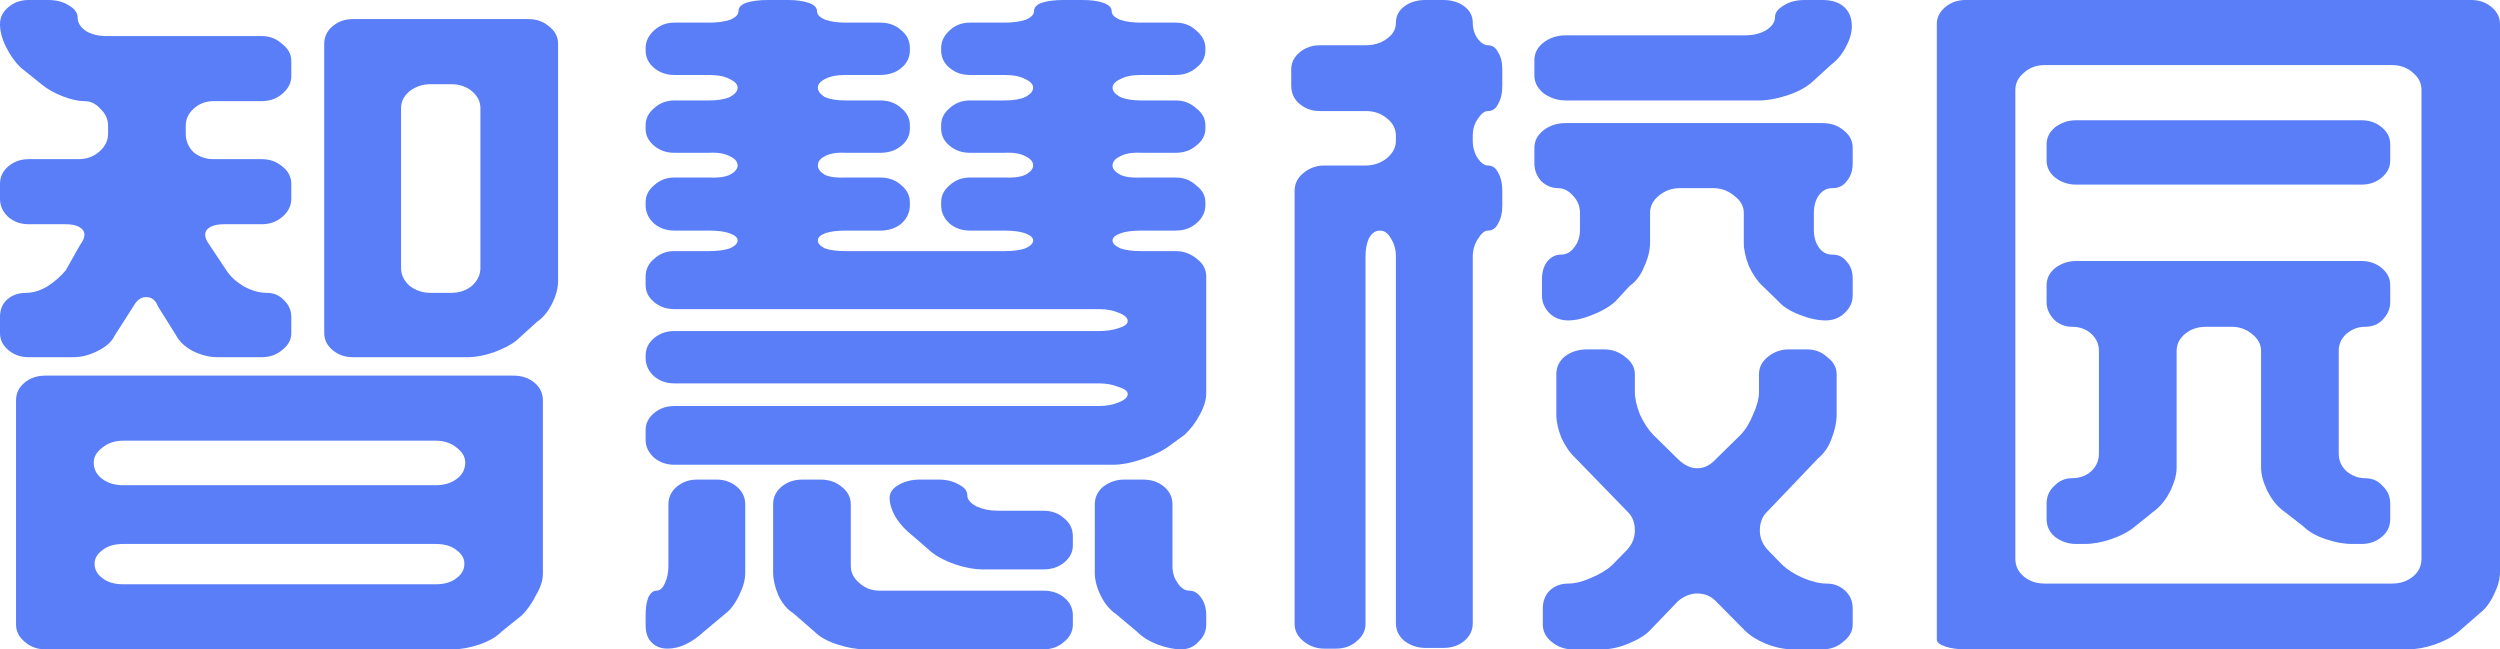
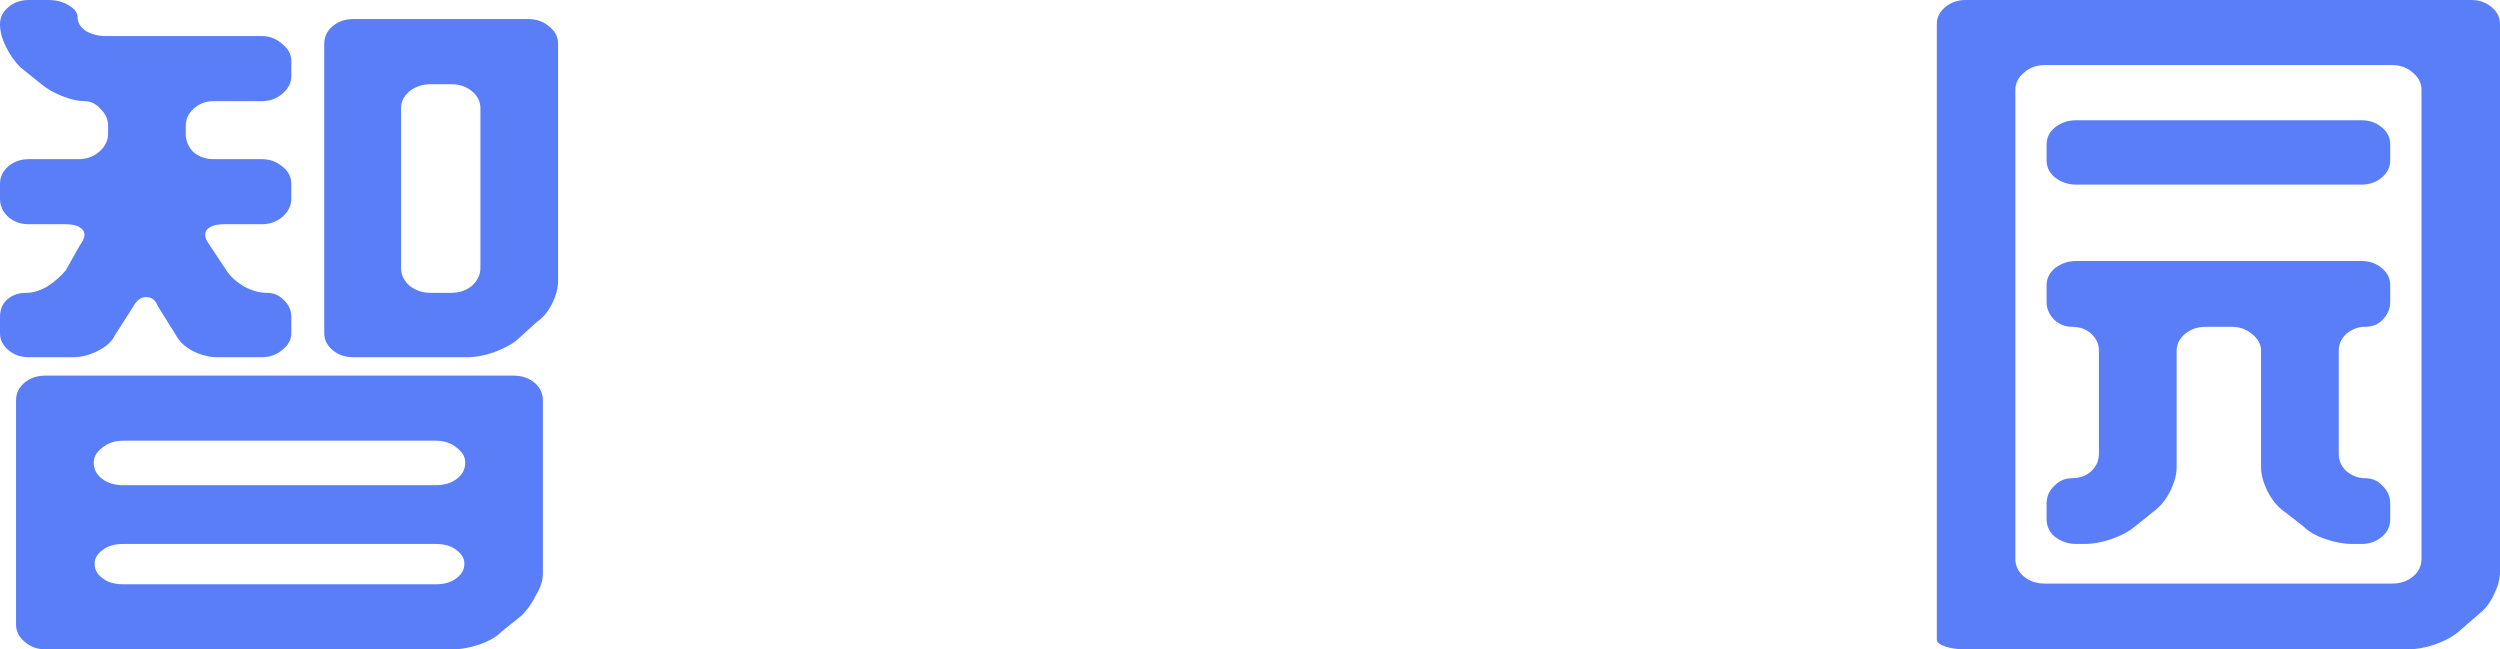
<svg xmlns="http://www.w3.org/2000/svg" width="77" height="20" viewBox="0 0 77 20" fill="none">
  <path d="M2.392 0.545C2.392 0.704 2.479 0.842 2.653 0.959C2.826 1.06 3.034 1.111 3.277 1.111H8.062C8.304 1.111 8.512 1.191 8.686 1.351C8.876 1.496 8.972 1.67 8.972 1.874V2.353C8.972 2.556 8.876 2.738 8.686 2.898C8.512 3.043 8.304 3.115 8.062 3.115H6.579C6.337 3.115 6.129 3.195 5.955 3.355C5.799 3.5 5.721 3.675 5.721 3.878V4.118C5.721 4.336 5.799 4.524 5.955 4.684C6.129 4.829 6.337 4.902 6.579 4.902H8.062C8.304 4.902 8.512 4.975 8.686 5.12C8.876 5.265 8.972 5.447 8.972 5.664V6.122C8.972 6.34 8.876 6.529 8.686 6.688C8.512 6.834 8.304 6.906 8.062 6.906H6.891C6.718 6.906 6.579 6.935 6.475 6.993C6.371 7.052 6.319 7.131 6.319 7.233C6.319 7.32 6.363 7.422 6.449 7.538L6.969 8.322C7.091 8.511 7.273 8.678 7.516 8.824C7.758 8.954 7.992 9.02 8.218 9.02C8.426 9.02 8.599 9.092 8.738 9.237C8.894 9.383 8.972 9.557 8.972 9.76V10.261C8.972 10.465 8.876 10.639 8.686 10.784C8.512 10.93 8.304 11.002 8.062 11.002H6.709C6.449 11.002 6.189 10.937 5.929 10.806C5.686 10.675 5.513 10.508 5.409 10.305L4.863 9.434C4.794 9.245 4.672 9.15 4.499 9.15C4.343 9.15 4.213 9.245 4.109 9.434L3.537 10.327C3.45 10.516 3.277 10.675 3.017 10.806C2.757 10.937 2.505 11.002 2.262 11.002H0.884C0.641 11.002 0.433 10.93 0.26 10.784C0.087 10.639 0 10.465 0 10.261V9.76C0 9.542 0.069 9.368 0.208 9.237C0.364 9.092 0.563 9.02 0.806 9.02C1.014 9.02 1.231 8.954 1.456 8.824C1.682 8.678 1.872 8.511 2.028 8.322L2.47 7.538C2.557 7.422 2.601 7.32 2.601 7.233C2.601 7.131 2.549 7.052 2.444 6.993C2.34 6.935 2.202 6.906 2.028 6.906H0.884C0.641 6.906 0.433 6.834 0.26 6.688C0.087 6.529 0 6.34 0 6.122V5.664C0 5.447 0.087 5.265 0.26 5.12C0.433 4.975 0.641 4.902 0.884 4.902H2.418C2.661 4.902 2.869 4.829 3.043 4.684C3.233 4.524 3.329 4.336 3.329 4.118V3.878C3.329 3.675 3.251 3.5 3.095 3.355C2.956 3.195 2.791 3.115 2.601 3.115C2.41 3.115 2.184 3.065 1.924 2.963C1.664 2.861 1.448 2.738 1.274 2.593L0.624 2.07C0.451 1.895 0.303 1.685 0.182 1.438C0.061 1.191 0 0.959 0 0.741C0 0.537 0.087 0.363 0.26 0.218C0.433 0.073 0.641 0 0.884 0H1.482C1.742 0 1.959 0.058 2.132 0.174C2.306 0.276 2.392 0.399 2.392 0.545ZM17.189 8.649C17.189 8.867 17.129 9.099 17.007 9.346C16.886 9.593 16.73 9.782 16.539 9.913L15.915 10.479C15.759 10.61 15.525 10.733 15.213 10.85C14.918 10.951 14.65 11.002 14.407 11.002H10.87C10.627 11.002 10.419 10.93 10.246 10.784C10.073 10.639 9.986 10.465 9.986 10.261V1.351C9.986 1.133 10.073 0.951 10.246 0.806C10.419 0.661 10.627 0.588 10.87 0.588H16.279C16.522 0.588 16.73 0.661 16.903 0.806C17.094 0.951 17.189 1.133 17.189 1.351V8.649ZM14.797 3.333C14.797 3.13 14.71 2.956 14.537 2.81C14.364 2.665 14.147 2.593 13.887 2.593H13.263C13.02 2.593 12.803 2.665 12.613 2.81C12.439 2.956 12.352 3.13 12.352 3.333V8.257C12.352 8.46 12.439 8.642 12.613 8.802C12.803 8.947 13.02 9.02 13.263 9.02H13.887C14.147 9.02 14.364 8.947 14.537 8.802C14.71 8.642 14.797 8.46 14.797 8.257V3.333ZM0.494 12.331C0.494 12.113 0.581 11.932 0.754 11.787C0.928 11.641 1.144 11.569 1.404 11.569H15.811C16.071 11.569 16.288 11.641 16.461 11.787C16.635 11.932 16.721 12.113 16.721 12.331V17.669C16.721 17.872 16.652 18.09 16.513 18.322C16.392 18.569 16.245 18.78 16.071 18.954L15.447 19.455C15.291 19.615 15.066 19.746 14.771 19.848C14.476 19.949 14.199 20 13.939 20H1.404C1.144 20 0.928 19.92 0.754 19.76C0.581 19.615 0.494 19.441 0.494 19.238V12.331ZM3.797 13.573C3.537 13.573 3.32 13.646 3.147 13.791C2.973 13.922 2.887 14.074 2.887 14.248C2.887 14.452 2.973 14.619 3.147 14.749C3.32 14.88 3.537 14.945 3.797 14.945H13.419C13.679 14.945 13.896 14.88 14.069 14.749C14.242 14.619 14.329 14.452 14.329 14.248C14.329 14.074 14.242 13.922 14.069 13.791C13.896 13.646 13.679 13.573 13.419 13.573H3.797ZM13.419 17.996C13.696 17.996 13.913 17.93 14.069 17.8C14.225 17.683 14.303 17.538 14.303 17.364C14.303 17.204 14.225 17.066 14.069 16.95C13.913 16.819 13.696 16.754 13.419 16.754H3.797C3.519 16.754 3.303 16.819 3.147 16.95C2.991 17.066 2.913 17.204 2.913 17.364C2.913 17.538 2.991 17.683 3.147 17.8C3.303 17.93 3.519 17.996 3.797 17.996H13.419Z" fill="#597EF7" />
-   <path d="M33.85 12.505C34.075 12.505 34.274 12.469 34.448 12.396C34.639 12.324 34.734 12.237 34.734 12.135C34.734 12.048 34.639 11.975 34.448 11.917C34.274 11.845 34.075 11.808 33.85 11.808H20.769C20.526 11.808 20.318 11.736 20.145 11.59C19.971 11.431 19.885 11.242 19.885 11.024V10.959C19.885 10.741 19.971 10.559 20.145 10.414C20.318 10.269 20.526 10.196 20.769 10.196H33.85C34.075 10.196 34.274 10.167 34.448 10.109C34.639 10.051 34.734 9.978 34.734 9.891C34.734 9.789 34.639 9.702 34.448 9.63C34.274 9.557 34.075 9.521 33.85 9.521H20.769C20.526 9.521 20.318 9.448 20.145 9.303C19.971 9.158 19.885 8.983 19.885 8.78V8.519C19.885 8.301 19.971 8.119 20.145 7.974C20.318 7.814 20.526 7.734 20.769 7.734H21.835C22.113 7.734 22.329 7.705 22.485 7.647C22.641 7.574 22.719 7.495 22.719 7.407C22.719 7.32 22.641 7.248 22.485 7.19C22.329 7.131 22.113 7.102 21.835 7.102H20.769C20.526 7.102 20.318 7.03 20.145 6.885C19.971 6.725 19.885 6.536 19.885 6.318V6.231C19.885 6.028 19.971 5.853 20.145 5.708C20.318 5.548 20.526 5.468 20.769 5.468H21.835C22.113 5.483 22.329 5.454 22.485 5.381C22.641 5.294 22.719 5.2 22.719 5.098C22.719 4.982 22.641 4.887 22.485 4.815C22.329 4.728 22.113 4.691 21.835 4.706H20.769C20.526 4.706 20.318 4.633 20.145 4.488C19.971 4.343 19.885 4.168 19.885 3.965V3.856C19.885 3.653 19.971 3.479 20.145 3.333C20.318 3.174 20.526 3.094 20.769 3.094H21.835C22.113 3.094 22.329 3.057 22.485 2.985C22.641 2.898 22.719 2.803 22.719 2.702C22.719 2.6 22.641 2.513 22.485 2.44C22.329 2.353 22.113 2.309 21.835 2.309H20.769C20.526 2.309 20.318 2.237 20.145 2.091C19.971 1.946 19.885 1.765 19.885 1.547V1.481C19.885 1.278 19.971 1.097 20.145 0.937C20.318 0.777 20.526 0.697 20.769 0.697H21.835C22.095 0.697 22.312 0.668 22.485 0.61C22.659 0.537 22.745 0.45 22.745 0.349C22.745 0.232 22.823 0.145 22.98 0.087C23.153 0.029 23.378 0 23.656 0H24.28C24.522 0 24.73 0.029 24.904 0.087C25.077 0.145 25.164 0.232 25.164 0.349C25.164 0.45 25.251 0.537 25.424 0.61C25.597 0.668 25.805 0.697 26.048 0.697H27.114C27.374 0.697 27.591 0.777 27.764 0.937C27.938 1.082 28.024 1.264 28.024 1.481V1.547C28.024 1.765 27.938 1.946 27.764 2.091C27.591 2.237 27.374 2.309 27.114 2.309H26.048C25.771 2.309 25.554 2.353 25.398 2.44C25.259 2.513 25.19 2.6 25.19 2.702C25.19 2.803 25.259 2.898 25.398 2.985C25.554 3.057 25.771 3.094 26.048 3.094H27.114C27.374 3.094 27.591 3.174 27.764 3.333C27.938 3.479 28.024 3.653 28.024 3.856V3.965C28.024 4.168 27.938 4.343 27.764 4.488C27.591 4.633 27.374 4.706 27.114 4.706H26.048C25.771 4.691 25.554 4.728 25.398 4.815C25.259 4.887 25.19 4.982 25.19 5.098C25.19 5.2 25.259 5.294 25.398 5.381C25.554 5.454 25.771 5.483 26.048 5.468H27.114C27.374 5.468 27.591 5.548 27.764 5.708C27.938 5.853 28.024 6.028 28.024 6.231V6.318C28.024 6.536 27.938 6.725 27.764 6.885C27.591 7.03 27.374 7.102 27.114 7.102H26.048C25.771 7.102 25.554 7.131 25.398 7.19C25.259 7.248 25.19 7.32 25.19 7.407C25.19 7.495 25.259 7.574 25.398 7.647C25.554 7.705 25.771 7.734 26.048 7.734H30.937C31.214 7.734 31.431 7.705 31.587 7.647C31.743 7.574 31.821 7.495 31.821 7.407C31.821 7.32 31.743 7.248 31.587 7.19C31.431 7.131 31.214 7.102 30.937 7.102H29.871C29.628 7.102 29.42 7.03 29.247 6.885C29.073 6.725 28.987 6.536 28.987 6.318V6.231C28.987 6.028 29.073 5.853 29.247 5.708C29.42 5.548 29.628 5.468 29.871 5.468H30.937C31.214 5.483 31.431 5.454 31.587 5.381C31.743 5.294 31.821 5.2 31.821 5.098C31.821 4.982 31.743 4.887 31.587 4.815C31.431 4.728 31.214 4.691 30.937 4.706H29.871C29.628 4.706 29.42 4.633 29.247 4.488C29.073 4.343 28.987 4.168 28.987 3.965V3.856C28.987 3.653 29.073 3.479 29.247 3.333C29.42 3.174 29.628 3.094 29.871 3.094H30.937C31.214 3.094 31.431 3.057 31.587 2.985C31.743 2.898 31.821 2.803 31.821 2.702C31.821 2.6 31.743 2.513 31.587 2.44C31.431 2.353 31.214 2.309 30.937 2.309H29.871C29.628 2.309 29.42 2.237 29.247 2.091C29.073 1.946 28.987 1.765 28.987 1.547V1.481C28.987 1.278 29.073 1.097 29.247 0.937C29.42 0.777 29.628 0.697 29.871 0.697H30.937C31.197 0.697 31.414 0.668 31.587 0.61C31.761 0.537 31.847 0.45 31.847 0.349C31.847 0.232 31.925 0.145 32.081 0.087C32.255 0.029 32.48 0 32.757 0H33.33C33.607 0 33.824 0.029 33.98 0.087C34.153 0.145 34.24 0.232 34.24 0.349C34.24 0.45 34.326 0.537 34.5 0.61C34.673 0.668 34.89 0.697 35.15 0.697H36.216C36.459 0.697 36.667 0.777 36.84 0.937C37.031 1.097 37.126 1.278 37.126 1.481V1.547C37.126 1.765 37.031 1.946 36.84 2.091C36.667 2.237 36.459 2.309 36.216 2.309H35.15C34.873 2.309 34.656 2.353 34.5 2.44C34.344 2.513 34.266 2.6 34.266 2.702C34.266 2.803 34.344 2.898 34.5 2.985C34.656 3.057 34.873 3.094 35.15 3.094H36.216C36.459 3.094 36.667 3.174 36.84 3.333C37.031 3.479 37.126 3.653 37.126 3.856V3.965C37.126 4.168 37.031 4.343 36.84 4.488C36.667 4.633 36.459 4.706 36.216 4.706H35.15C34.873 4.691 34.656 4.728 34.5 4.815C34.344 4.887 34.266 4.982 34.266 5.098C34.266 5.2 34.344 5.294 34.5 5.381C34.656 5.454 34.873 5.483 35.15 5.468H36.216C36.459 5.468 36.667 5.548 36.84 5.708C37.031 5.853 37.126 6.028 37.126 6.231V6.318C37.126 6.536 37.031 6.725 36.84 6.885C36.667 7.03 36.459 7.102 36.216 7.102H35.15C34.873 7.102 34.656 7.131 34.5 7.19C34.344 7.248 34.266 7.32 34.266 7.407C34.266 7.495 34.344 7.574 34.5 7.647C34.656 7.705 34.873 7.734 35.15 7.734H36.216C36.459 7.734 36.675 7.814 36.866 7.974C37.057 8.119 37.152 8.301 37.152 8.519V12.113C37.152 12.317 37.083 12.542 36.944 12.789C36.823 13.021 36.667 13.224 36.476 13.399L35.904 13.813C35.696 13.943 35.436 14.059 35.124 14.161C34.812 14.263 34.534 14.314 34.292 14.314H20.769C20.526 14.314 20.318 14.241 20.145 14.096C19.971 13.936 19.885 13.755 19.885 13.551V13.246C19.885 13.043 19.971 12.869 20.145 12.723C20.318 12.578 20.526 12.505 20.769 12.505H33.85ZM19.885 18.954C19.885 18.736 19.911 18.555 19.963 18.41C20.032 18.264 20.119 18.192 20.223 18.192C20.327 18.192 20.414 18.112 20.483 17.952C20.552 17.807 20.587 17.633 20.587 17.429V15.534C20.587 15.316 20.674 15.134 20.847 14.989C21.02 14.844 21.228 14.771 21.471 14.771H22.069C22.312 14.771 22.52 14.844 22.693 14.989C22.867 15.134 22.953 15.316 22.953 15.534V17.647C22.953 17.85 22.893 18.076 22.771 18.322C22.65 18.584 22.503 18.78 22.329 18.911L21.679 19.455C21.298 19.804 20.925 19.978 20.561 19.978C20.353 19.978 20.188 19.913 20.067 19.782C19.945 19.666 19.885 19.484 19.885 19.238V18.954ZM25.268 14.771C25.528 14.771 25.745 14.844 25.918 14.989C26.109 15.134 26.204 15.316 26.204 15.534V17.429C26.204 17.633 26.291 17.807 26.464 17.952C26.637 18.112 26.846 18.192 27.088 18.192H32.133C32.393 18.192 32.61 18.264 32.783 18.41C32.957 18.555 33.044 18.736 33.044 18.954V19.238C33.044 19.441 32.957 19.615 32.783 19.76C32.61 19.92 32.393 20 32.133 20H26.646C26.386 20 26.1 19.949 25.788 19.848C25.476 19.746 25.242 19.615 25.086 19.455L24.436 18.889C24.245 18.773 24.089 18.584 23.968 18.322C23.864 18.076 23.812 17.843 23.812 17.625V15.534C23.812 15.316 23.898 15.134 24.072 14.989C24.245 14.844 24.462 14.771 24.722 14.771H25.268ZM28.909 14.771C29.151 14.771 29.359 14.822 29.533 14.924C29.706 15.011 29.793 15.12 29.793 15.251C29.793 15.381 29.888 15.498 30.079 15.599C30.27 15.686 30.486 15.73 30.729 15.73H32.133C32.393 15.73 32.61 15.81 32.783 15.97C32.957 16.115 33.044 16.296 33.044 16.514V16.797C33.044 17.001 32.957 17.175 32.783 17.32C32.61 17.465 32.393 17.538 32.133 17.538H30.261C30.018 17.538 29.741 17.487 29.429 17.386C29.134 17.284 28.891 17.16 28.701 17.015L28.076 16.471C27.886 16.325 27.721 16.144 27.582 15.926C27.461 15.708 27.4 15.512 27.4 15.338C27.4 15.178 27.487 15.047 27.66 14.945C27.851 14.829 28.076 14.771 28.337 14.771H28.909ZM35.202 14.771C35.462 14.771 35.679 14.844 35.852 14.989C36.025 15.134 36.112 15.316 36.112 15.534V17.429C36.112 17.633 36.164 17.807 36.268 17.952C36.372 18.112 36.493 18.192 36.632 18.192C36.771 18.192 36.892 18.264 36.996 18.41C37.1 18.555 37.152 18.736 37.152 18.954V19.238C37.152 19.441 37.074 19.615 36.918 19.76C36.78 19.92 36.597 20 36.372 20C36.164 20 35.921 19.949 35.644 19.848C35.384 19.746 35.176 19.615 35.02 19.455L34.37 18.911C34.179 18.78 34.023 18.591 33.902 18.344C33.78 18.097 33.72 17.865 33.72 17.647V15.534C33.72 15.316 33.806 15.134 33.98 14.989C34.17 14.844 34.387 14.771 34.63 14.771H35.202Z" fill="#597EF7" />
-   <path d="M42.994 4.183C42.994 3.965 42.899 3.784 42.708 3.638C42.535 3.493 42.318 3.42 42.058 3.42H40.654C40.411 3.42 40.203 3.348 40.03 3.203C39.856 3.057 39.77 2.869 39.77 2.636V2.135C39.77 1.932 39.856 1.757 40.03 1.612C40.203 1.467 40.411 1.394 40.654 1.394H42.058C42.318 1.394 42.535 1.329 42.708 1.198C42.899 1.068 42.994 0.901 42.994 0.697C42.994 0.494 43.081 0.327 43.254 0.196C43.428 0.065 43.645 0 43.904 0H44.451C44.711 0 44.927 0.065 45.101 0.196C45.274 0.327 45.361 0.494 45.361 0.697C45.361 0.886 45.413 1.053 45.517 1.198C45.621 1.329 45.725 1.394 45.829 1.394C45.968 1.394 46.072 1.467 46.141 1.612C46.228 1.743 46.271 1.917 46.271 2.135V2.636C46.271 2.869 46.228 3.057 46.141 3.203C46.072 3.348 45.968 3.42 45.829 3.42C45.725 3.42 45.621 3.5 45.517 3.66C45.413 3.805 45.361 3.98 45.361 4.183V4.336C45.361 4.539 45.413 4.72 45.517 4.88C45.621 5.025 45.725 5.098 45.829 5.098C45.968 5.098 46.072 5.171 46.141 5.316C46.228 5.461 46.271 5.65 46.271 5.882V6.34C46.271 6.558 46.228 6.739 46.141 6.885C46.072 7.03 45.968 7.102 45.829 7.102C45.725 7.102 45.621 7.19 45.517 7.364C45.413 7.524 45.361 7.705 45.361 7.909V19.194C45.361 19.412 45.274 19.593 45.101 19.739C44.927 19.884 44.711 19.956 44.451 19.956H43.904C43.662 19.956 43.445 19.884 43.254 19.739C43.081 19.593 42.994 19.412 42.994 19.194V7.909C42.994 7.691 42.942 7.502 42.838 7.342C42.752 7.182 42.639 7.102 42.5 7.102C42.361 7.102 42.249 7.182 42.162 7.342C42.093 7.487 42.058 7.676 42.058 7.909V19.216C42.058 19.419 41.971 19.593 41.798 19.739C41.625 19.898 41.408 19.978 41.148 19.978H40.784C40.541 19.978 40.325 19.898 40.134 19.739C39.96 19.593 39.874 19.419 39.874 19.216V5.882C39.874 5.664 39.96 5.483 40.134 5.338C40.325 5.178 40.541 5.098 40.784 5.098H42.058C42.301 5.098 42.518 5.025 42.708 4.88C42.899 4.72 42.994 4.539 42.994 4.336V4.183ZM47.259 1.852C47.259 1.634 47.355 1.452 47.545 1.307C47.736 1.162 47.961 1.089 48.221 1.089H53.734C53.995 1.089 54.211 1.038 54.385 0.937C54.575 0.821 54.671 0.683 54.671 0.523C54.671 0.392 54.757 0.276 54.931 0.174C55.104 0.058 55.321 0 55.581 0H56.127C56.422 0 56.647 0.073 56.803 0.218C56.959 0.363 57.037 0.559 57.037 0.806C57.037 1.009 56.977 1.22 56.855 1.438C56.751 1.656 56.595 1.845 56.387 2.004L55.789 2.549C55.598 2.709 55.347 2.84 55.035 2.941C54.723 3.043 54.437 3.094 54.177 3.094H48.221C47.979 3.094 47.753 3.021 47.545 2.876C47.355 2.716 47.259 2.534 47.259 2.331V1.852ZM48.065 7.843C48.239 7.843 48.377 7.771 48.481 7.625C48.603 7.48 48.663 7.298 48.663 7.081V6.558C48.663 6.354 48.594 6.18 48.455 6.035C48.317 5.875 48.161 5.795 47.987 5.795C47.797 5.795 47.623 5.723 47.467 5.577C47.328 5.418 47.259 5.236 47.259 5.033V4.553C47.259 4.336 47.355 4.154 47.545 4.009C47.736 3.863 47.961 3.791 48.221 3.791H56.127C56.387 3.791 56.604 3.863 56.777 4.009C56.968 4.154 57.063 4.336 57.063 4.553V5.033C57.063 5.251 57.002 5.432 56.881 5.577C56.777 5.723 56.63 5.795 56.439 5.795C56.266 5.795 56.127 5.868 56.023 6.013C55.919 6.158 55.867 6.34 55.867 6.558V7.081C55.867 7.298 55.919 7.48 56.023 7.625C56.127 7.771 56.266 7.843 56.439 7.843C56.63 7.843 56.777 7.916 56.881 8.061C57.002 8.192 57.063 8.366 57.063 8.584V9.107C57.063 9.31 56.977 9.492 56.803 9.651C56.647 9.797 56.456 9.869 56.231 9.869C55.988 9.869 55.719 9.811 55.425 9.695C55.13 9.579 54.913 9.441 54.775 9.281L54.281 8.802C54.125 8.656 53.986 8.453 53.864 8.192C53.761 7.93 53.709 7.691 53.709 7.473V6.558C53.709 6.354 53.613 6.18 53.422 6.035C53.232 5.875 53.015 5.795 52.772 5.795H51.732C51.489 5.795 51.273 5.875 51.082 6.035C50.909 6.18 50.822 6.354 50.822 6.558V7.473C50.822 7.705 50.761 7.952 50.64 8.214C50.536 8.475 50.389 8.671 50.198 8.802L49.756 9.281C49.582 9.441 49.348 9.579 49.053 9.695C48.776 9.811 48.525 9.869 48.299 9.869C48.074 9.869 47.883 9.797 47.727 9.651C47.571 9.492 47.493 9.31 47.493 9.107V8.584C47.493 8.381 47.545 8.206 47.649 8.061C47.771 7.916 47.909 7.843 48.065 7.843ZM48.299 17.974C48.507 17.974 48.742 17.916 49.002 17.8C49.279 17.683 49.496 17.553 49.652 17.407L50.12 16.928C50.276 16.754 50.354 16.558 50.354 16.34C50.354 16.093 50.276 15.897 50.12 15.752L48.533 14.118C48.36 13.958 48.213 13.747 48.091 13.486C47.987 13.224 47.935 12.985 47.935 12.767V11.525C47.935 11.307 48.022 11.126 48.195 10.98C48.386 10.835 48.611 10.762 48.871 10.762H49.418C49.66 10.762 49.877 10.842 50.068 11.002C50.258 11.147 50.354 11.322 50.354 11.525V12.07C50.354 12.273 50.406 12.505 50.51 12.767C50.631 13.028 50.77 13.239 50.926 13.399L51.68 14.139C51.871 14.328 52.07 14.423 52.278 14.423C52.486 14.423 52.677 14.328 52.85 14.139L53.605 13.399C53.761 13.239 53.891 13.028 53.995 12.767C54.116 12.505 54.177 12.273 54.177 12.07V11.525C54.177 11.322 54.263 11.147 54.437 11.002C54.627 10.842 54.844 10.762 55.087 10.762H55.659C55.902 10.762 56.11 10.842 56.283 11.002C56.474 11.147 56.569 11.322 56.569 11.525V12.767C56.569 12.999 56.517 13.246 56.413 13.508C56.326 13.755 56.188 13.958 55.997 14.118L54.437 15.752C54.281 15.897 54.203 16.093 54.203 16.34C54.203 16.558 54.281 16.754 54.437 16.928L54.905 17.407C55.061 17.553 55.269 17.683 55.529 17.8C55.806 17.916 56.049 17.974 56.257 17.974C56.482 17.974 56.673 18.047 56.829 18.192C56.985 18.337 57.063 18.518 57.063 18.736V19.238C57.063 19.441 56.968 19.615 56.777 19.76C56.604 19.92 56.387 20 56.127 20H55.217C54.957 20 54.679 19.942 54.385 19.826C54.107 19.709 53.891 19.572 53.734 19.412L52.85 18.518C52.694 18.359 52.504 18.279 52.278 18.279C52.07 18.279 51.871 18.359 51.68 18.518L50.822 19.412C50.666 19.572 50.441 19.709 50.146 19.826C49.868 19.942 49.6 20 49.34 20H48.429C48.187 20 47.97 19.92 47.779 19.76C47.606 19.615 47.519 19.441 47.519 19.238V18.736C47.519 18.518 47.589 18.337 47.727 18.192C47.883 18.047 48.074 17.974 48.299 17.974Z" fill="#597EF7" />
  <path d="M59.654 0.741C59.654 0.537 59.741 0.363 59.915 0.218C60.088 0.073 60.296 0 60.539 0H76.116C76.359 0 76.567 0.073 76.74 0.218C76.913 0.363 77 0.537 77 0.741V17.625C77 17.829 76.939 18.054 76.818 18.301C76.697 18.562 76.549 18.758 76.376 18.889L75.726 19.455C75.535 19.615 75.292 19.746 74.998 19.848C74.703 19.949 74.425 20 74.165 20H60.539C60.296 20 60.088 19.971 59.915 19.913C59.741 19.855 59.654 19.782 59.654 19.695V0.741ZM74.582 2.767C74.582 2.564 74.495 2.389 74.322 2.244C74.148 2.084 73.931 2.004 73.671 2.004H62.983C62.723 2.004 62.506 2.084 62.333 2.244C62.16 2.389 62.073 2.564 62.073 2.767V17.211C62.073 17.429 62.16 17.611 62.333 17.756C62.506 17.901 62.723 17.974 62.983 17.974H73.671C73.931 17.974 74.148 17.901 74.322 17.756C74.495 17.611 74.582 17.429 74.582 17.211V2.767ZM73.619 4.946C73.619 5.149 73.533 5.323 73.359 5.468C73.186 5.614 72.978 5.686 72.735 5.686H63.945C63.703 5.686 63.486 5.614 63.295 5.468C63.122 5.323 63.035 5.149 63.035 4.946V4.444C63.035 4.241 63.122 4.067 63.295 3.922C63.486 3.776 63.703 3.704 63.945 3.704H72.735C72.978 3.704 73.186 3.776 73.359 3.922C73.533 4.067 73.619 4.241 73.619 4.444V4.946ZM63.815 14.728C64.058 14.728 64.257 14.655 64.413 14.51C64.57 14.365 64.647 14.183 64.647 13.965V10.806C64.647 10.603 64.57 10.428 64.413 10.283C64.257 10.138 64.058 10.065 63.815 10.065C63.607 10.065 63.425 9.993 63.269 9.848C63.113 9.688 63.035 9.506 63.035 9.303V8.78C63.035 8.577 63.122 8.402 63.295 8.257C63.486 8.112 63.703 8.039 63.945 8.039H72.735C72.978 8.039 73.186 8.112 73.359 8.257C73.533 8.402 73.619 8.577 73.619 8.78V9.303C73.619 9.506 73.541 9.688 73.385 9.848C73.247 9.993 73.064 10.065 72.839 10.065C72.631 10.065 72.44 10.138 72.267 10.283C72.111 10.428 72.033 10.603 72.033 10.806V13.965C72.033 14.183 72.111 14.365 72.267 14.51C72.44 14.655 72.631 14.728 72.839 14.728C73.064 14.728 73.247 14.808 73.385 14.967C73.541 15.113 73.619 15.294 73.619 15.512V15.991C73.619 16.209 73.533 16.391 73.359 16.536C73.186 16.681 72.978 16.754 72.735 16.754H72.449C72.189 16.754 71.912 16.703 71.617 16.601C71.322 16.5 71.097 16.369 70.941 16.209L70.265 15.686C70.091 15.541 69.944 15.345 69.823 15.098C69.701 14.837 69.641 14.604 69.641 14.401V10.806C69.641 10.603 69.545 10.428 69.355 10.283C69.181 10.138 68.973 10.065 68.73 10.065H67.95C67.69 10.065 67.473 10.138 67.3 10.283C67.127 10.428 67.04 10.603 67.04 10.806V14.401C67.04 14.604 66.979 14.837 66.858 15.098C66.737 15.345 66.589 15.541 66.416 15.686L65.766 16.209C65.575 16.369 65.332 16.5 65.038 16.601C64.743 16.703 64.466 16.754 64.205 16.754H63.945C63.703 16.754 63.486 16.681 63.295 16.536C63.122 16.391 63.035 16.209 63.035 15.991V15.512C63.035 15.294 63.113 15.113 63.269 14.967C63.425 14.808 63.607 14.728 63.815 14.728Z" fill="#597EF7" />
</svg>